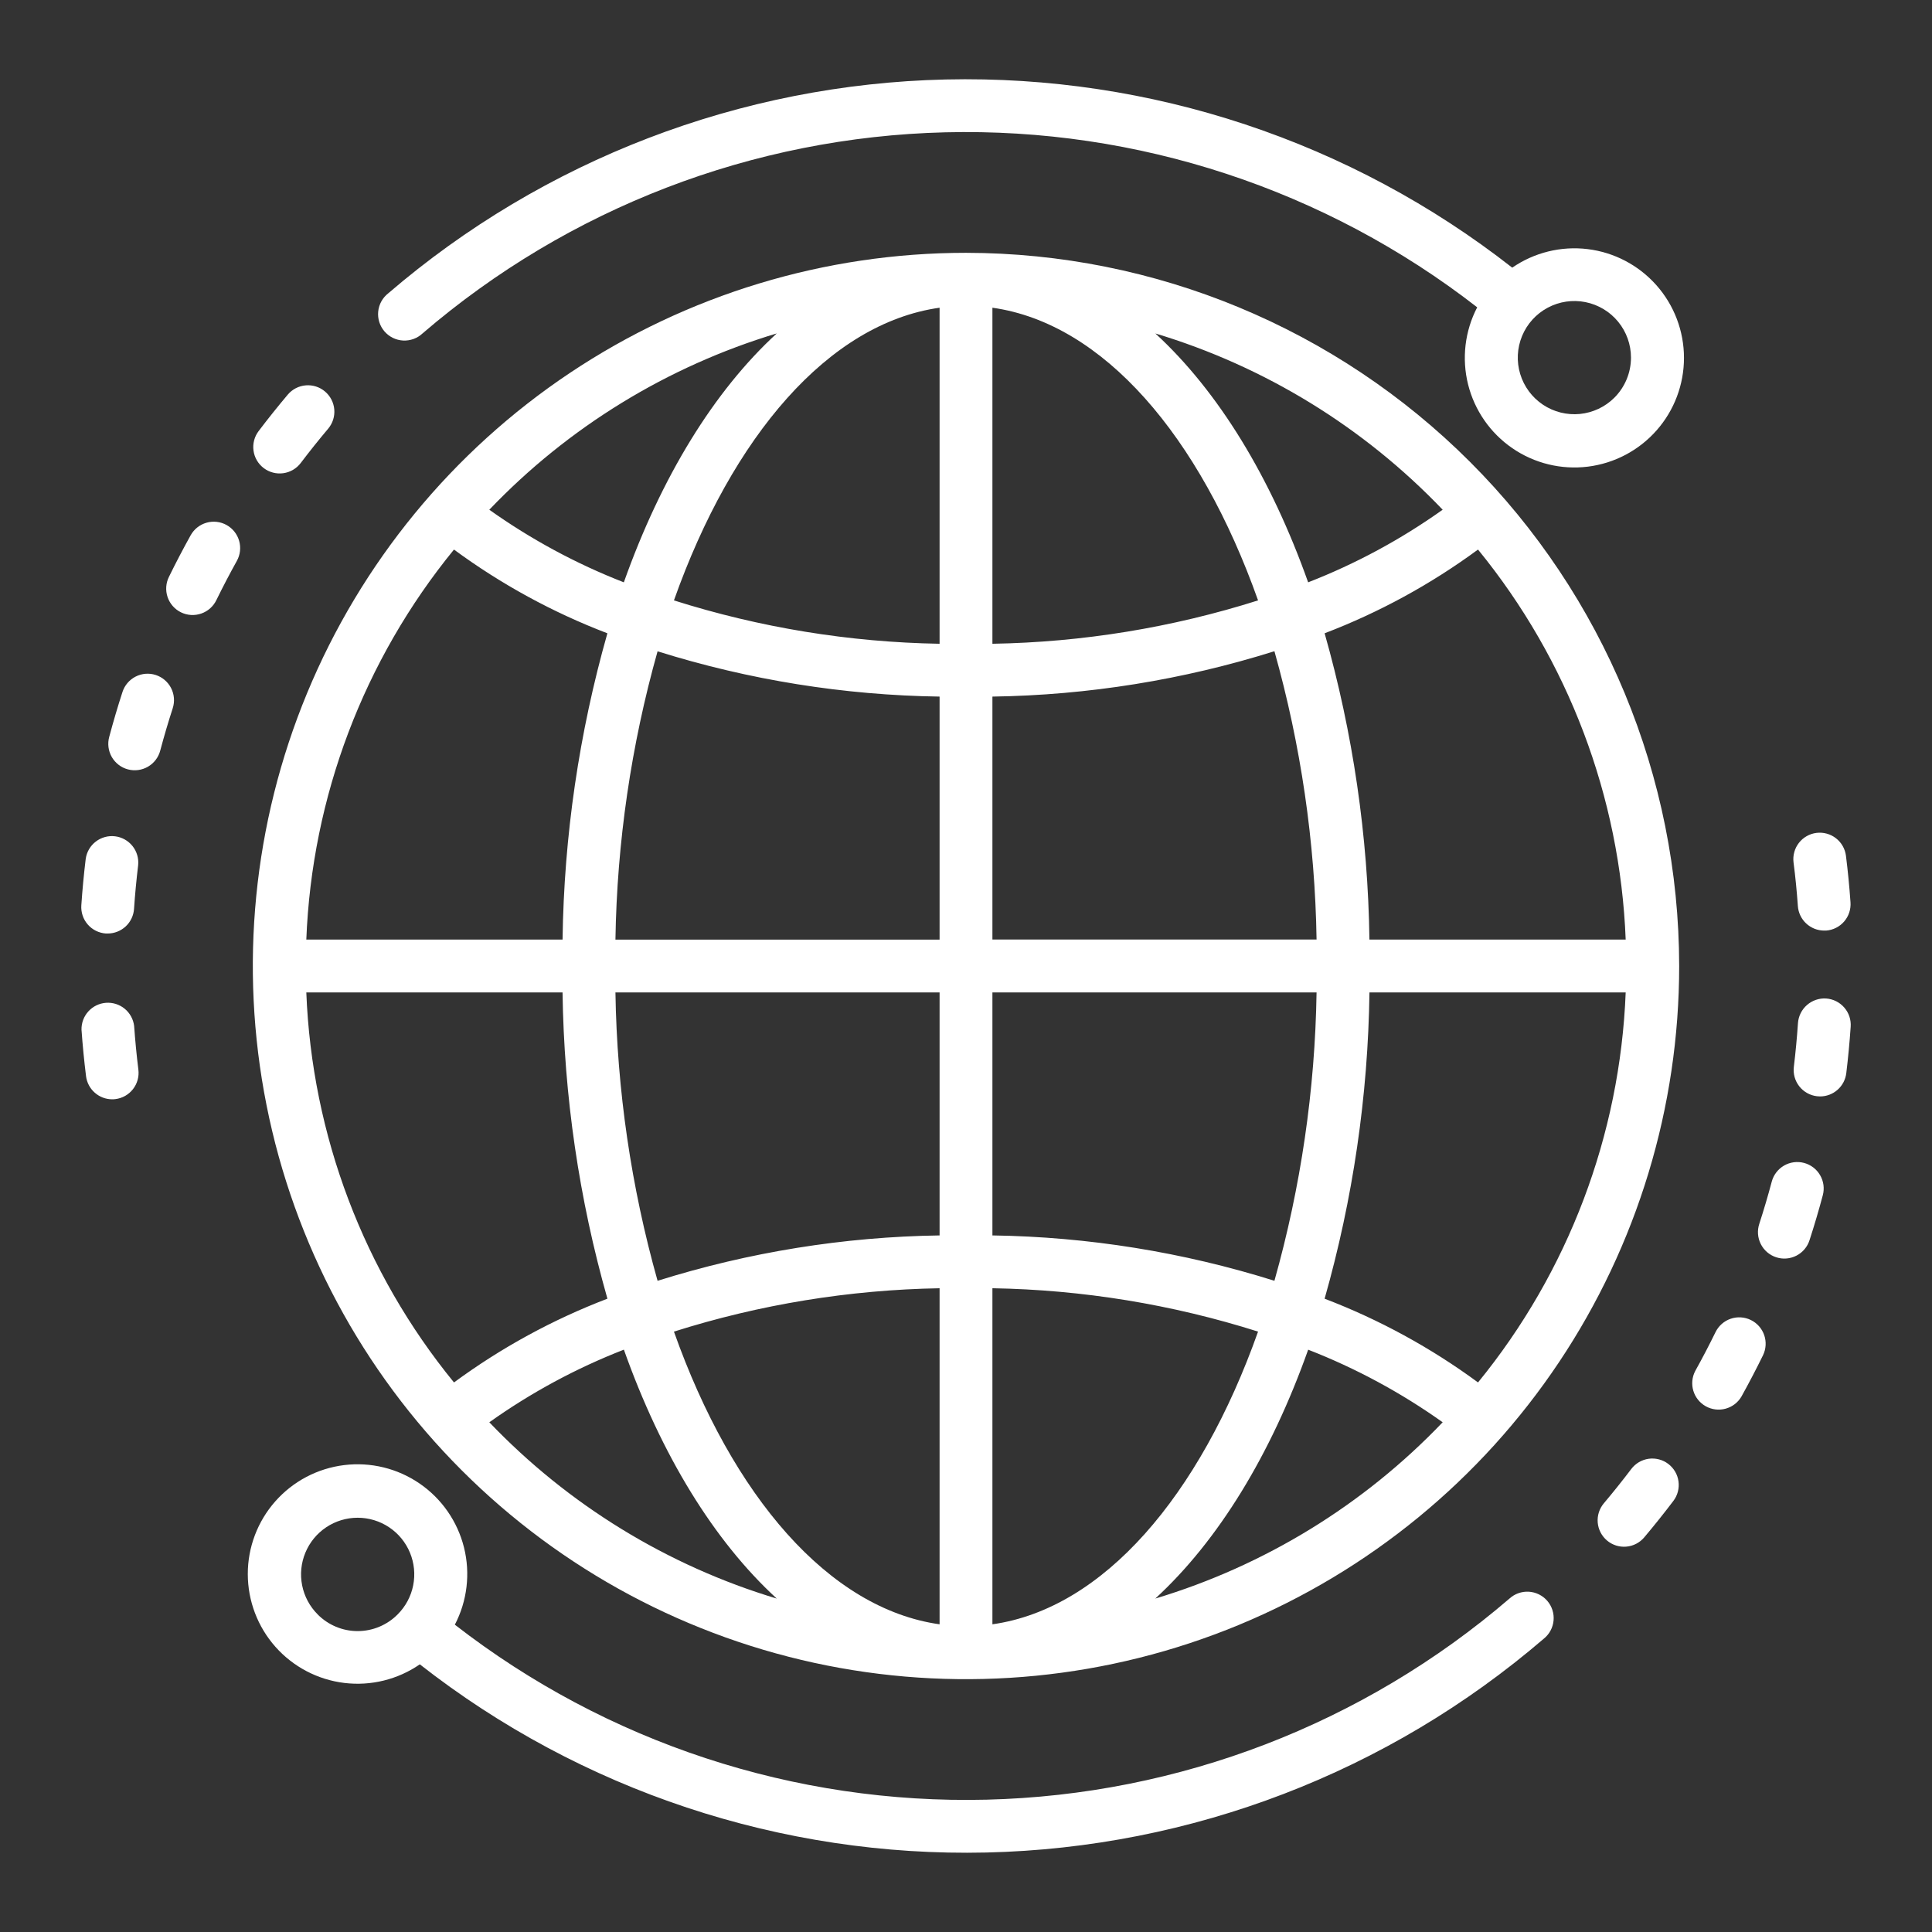
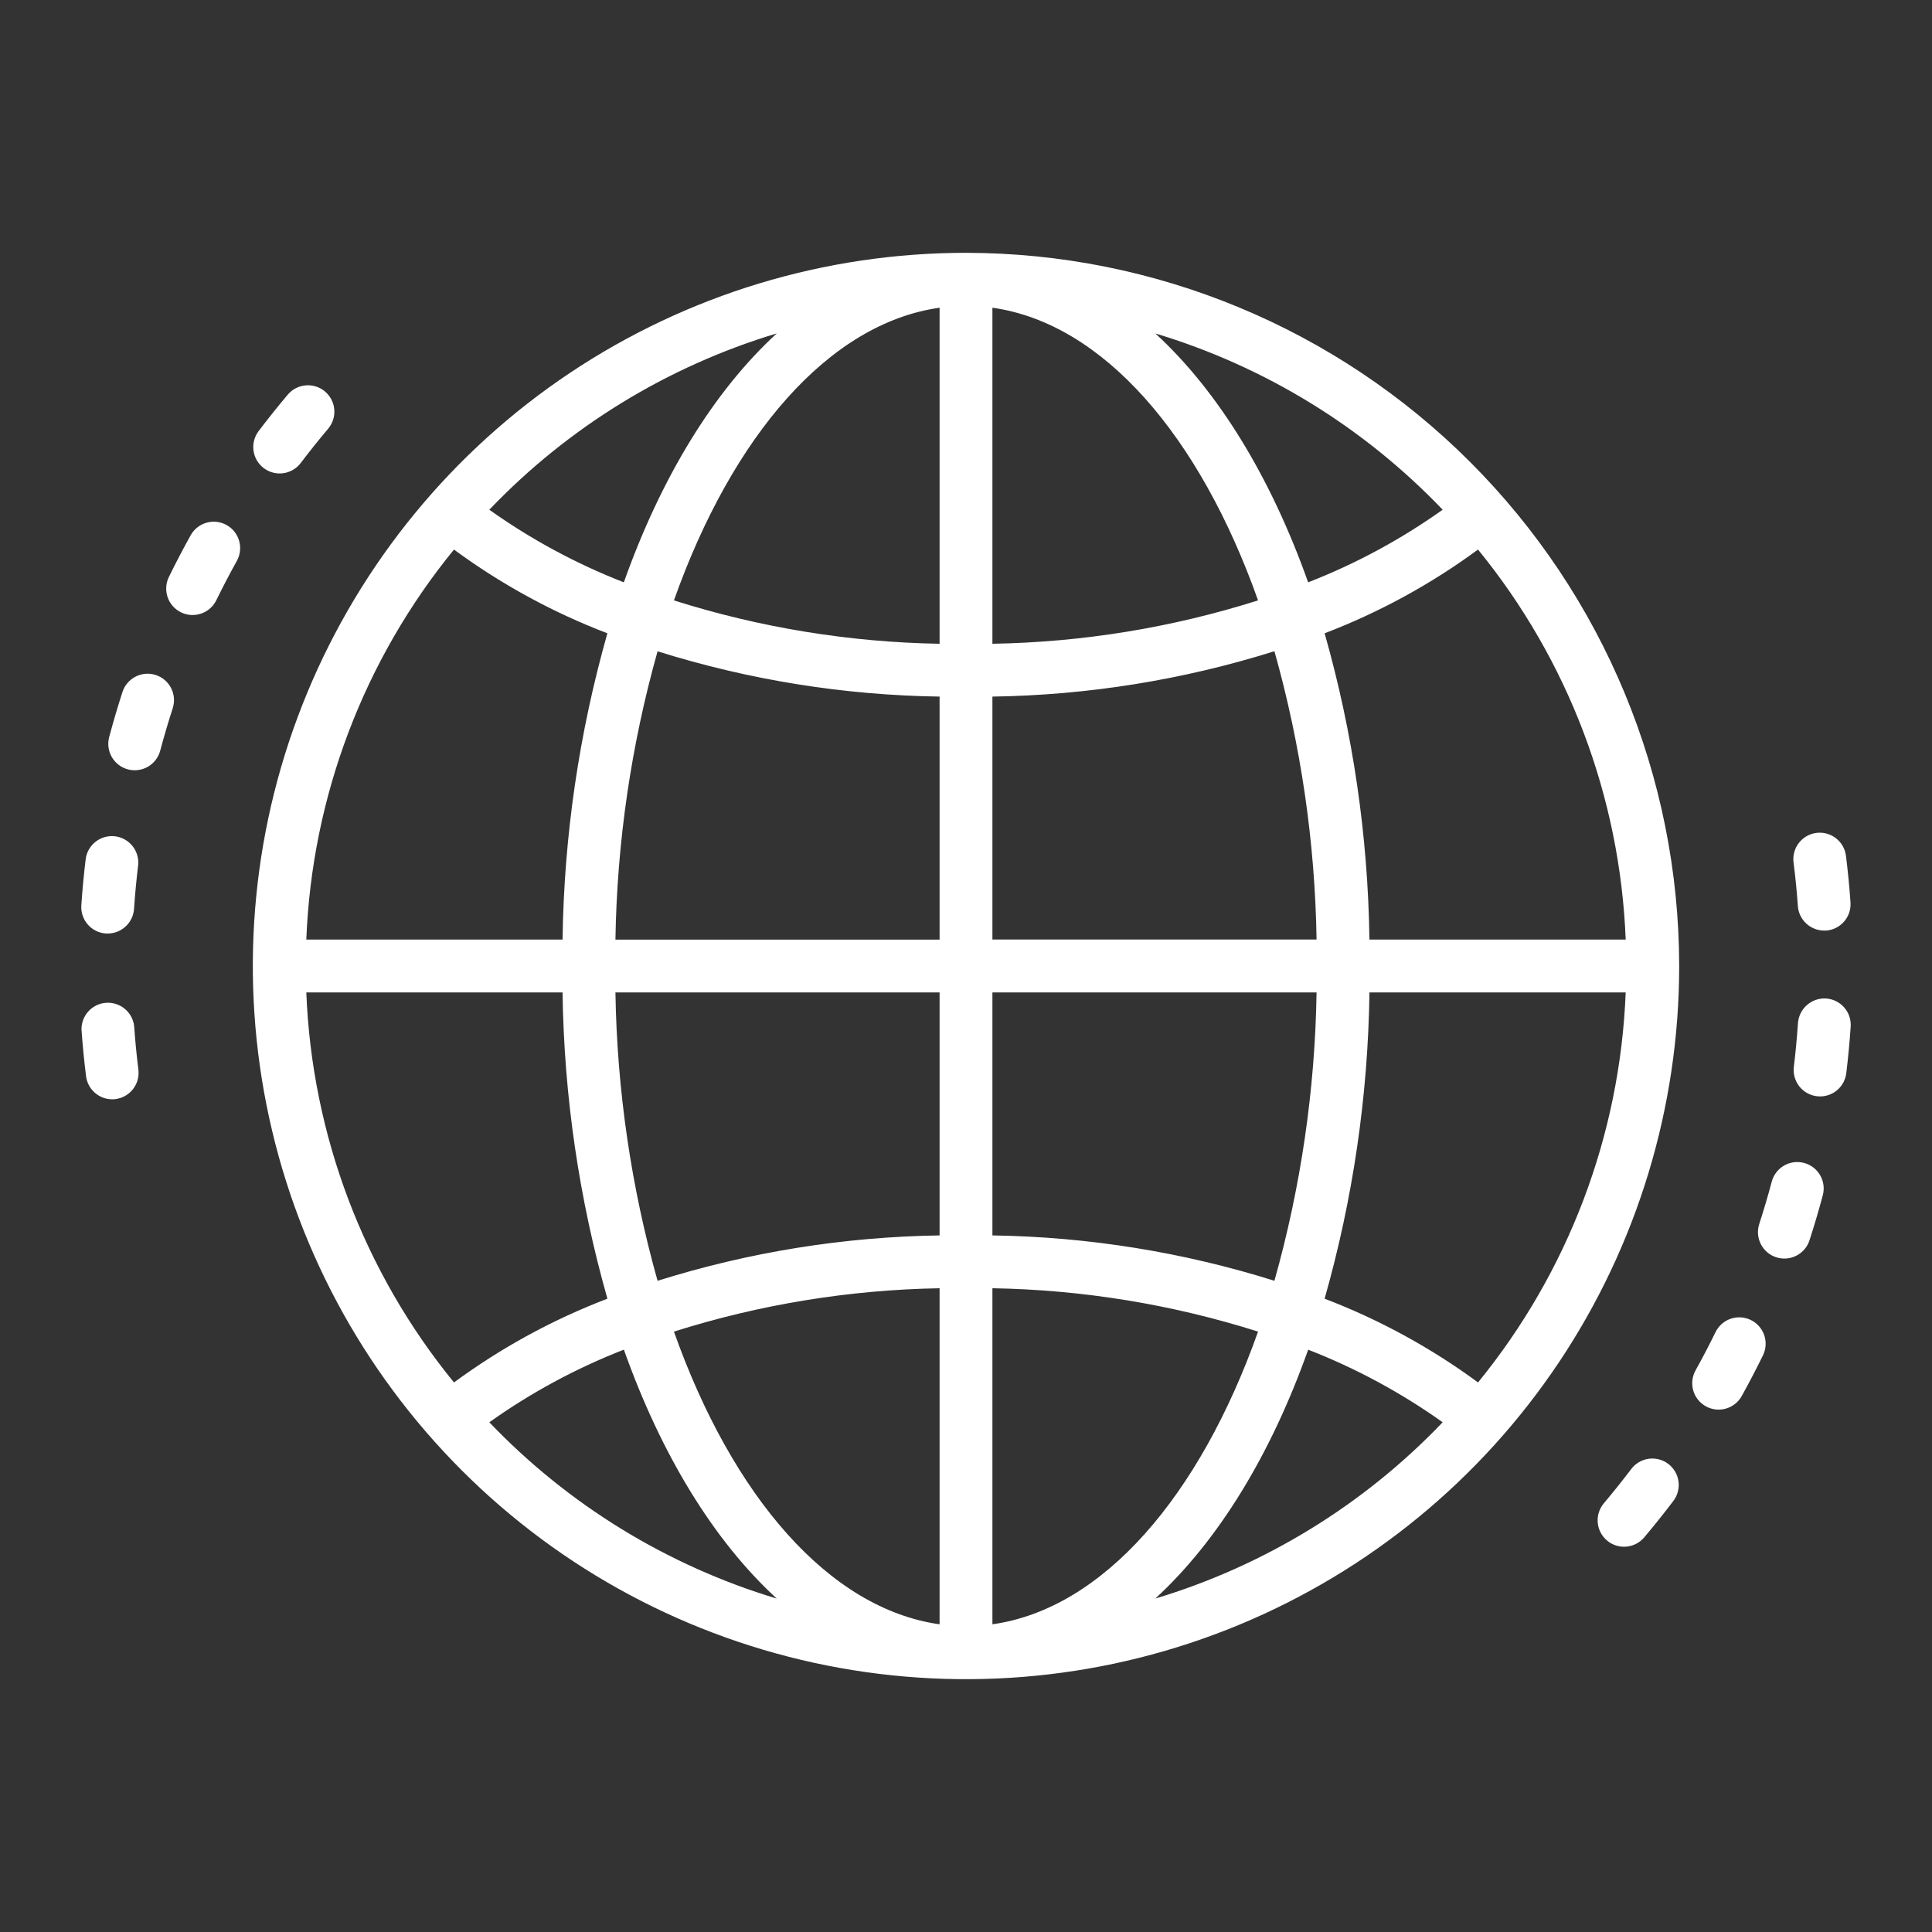
<svg xmlns="http://www.w3.org/2000/svg" width="128" height="128" viewBox="0 0 128 128" fill="none">
  <rect x="0" y="0" width="128" height="128" fill="#333333" stroke="none" />
  <path d="M64 16.75C54.655 16.75 45.52 19.521 37.749 24.713C29.979 29.905 23.923 37.284 20.347 45.918C16.77 54.552 15.835 64.052 17.658 73.218C19.481 82.384 23.981 90.803 30.589 97.411C37.197 104.019 45.616 108.519 54.782 110.342C63.948 112.165 73.448 111.23 82.082 107.653C90.716 104.077 98.095 98.021 103.287 90.251C108.479 82.481 111.25 73.345 111.25 64C111.237 51.473 106.254 39.462 97.396 30.604C88.538 21.746 76.527 16.763 64 16.75ZM107.706 62.25H90.728C90.634 55.385 89.636 48.562 87.76 41.957C91.381 40.573 94.799 38.707 97.922 36.409C103.903 43.732 107.337 52.802 107.706 62.25ZM97.923 91.59C94.8 89.292 91.381 87.426 87.759 86.042C89.636 79.438 90.635 72.615 90.73 65.75H107.706C107.337 75.197 103.903 84.267 97.923 91.59ZM20.294 65.75H37.27C37.366 72.615 38.365 79.437 40.243 86.041C36.62 87.426 33.201 89.292 30.078 91.591C24.097 84.268 20.663 75.198 20.294 65.75ZM30.077 36.41C33.2 38.708 36.619 40.574 40.241 41.958C38.365 48.562 37.366 55.385 37.271 62.25H20.294C20.663 52.803 24.097 43.733 30.077 36.41ZM65.75 46.151C72.091 46.058 78.384 45.045 84.434 43.145C86.185 49.364 87.124 55.785 87.226 62.245H65.75V46.151ZM65.75 42.651V20.387C73.085 21.42 79.482 28.875 83.35 39.778C77.653 41.582 71.725 42.55 65.75 42.651ZM62.25 20.387V42.651C56.275 42.55 50.347 41.582 44.65 39.778C48.517 28.875 54.915 21.42 62.25 20.387ZM62.25 46.151V62.251H40.774C40.877 55.791 41.815 49.37 43.566 43.151C49.616 45.049 55.91 46.06 62.25 46.151ZM40.774 65.75H62.25V81.85C55.909 81.943 49.616 82.956 43.566 84.856C41.814 78.635 40.876 72.213 40.774 65.75ZM62.25 85.35V107.614C54.915 106.581 48.517 99.126 44.65 88.223C50.347 86.419 56.275 85.452 62.25 85.35ZM65.75 107.614V85.349C71.725 85.45 77.653 86.418 83.35 88.222C79.482 99.125 73.085 106.581 65.75 107.614ZM65.75 81.85V65.75H87.226C87.124 72.212 86.186 78.634 84.434 84.855C78.384 82.955 72.091 81.943 65.75 81.85ZM95.58 33.77C92.819 35.736 89.826 37.352 86.668 38.581C84.191 31.606 80.706 25.913 76.545 22.092C83.793 24.274 90.351 28.298 95.58 33.77ZM51.462 22.09C47.3 25.911 43.81 31.6 41.331 38.581C38.173 37.351 35.18 35.735 32.418 33.771C37.649 28.296 44.211 24.272 51.462 22.09ZM32.419 94.23C35.181 92.264 38.175 90.648 41.334 89.418C43.812 96.4 47.3 102.089 51.462 105.91C44.212 103.728 37.65 99.704 32.419 94.23ZM76.541 105.909C80.7 102.088 84.192 96.4 86.67 89.42C89.827 90.649 92.82 92.265 95.581 94.229C90.351 99.703 83.791 103.727 76.541 105.909ZM8.887 67.974C8.833 67.528 8.61 67.12 8.264 66.834C7.917 66.548 7.474 66.407 7.026 66.438C6.579 66.47 6.16 66.672 5.857 67.004C5.554 67.336 5.391 67.771 5.4 68.22C5.473 69.248 5.573 70.275 5.7 71.298C5.753 71.72 5.957 72.109 6.276 72.391C6.594 72.674 7.004 72.83 7.43 72.832C7.503 72.832 7.575 72.828 7.647 72.818C7.875 72.79 8.095 72.717 8.295 72.604C8.495 72.49 8.671 72.338 8.812 72.157C8.953 71.976 9.057 71.769 9.118 71.547C9.18 71.326 9.196 71.094 9.168 70.866C9.049 69.905 8.955 68.94 8.887 67.974ZM10.315 44.719C9.874 44.577 9.395 44.616 8.983 44.827C8.57 45.038 8.258 45.404 8.115 45.844C7.799 46.816 7.505 47.815 7.239 48.81C7.176 49.033 7.159 49.267 7.187 49.496C7.216 49.726 7.29 49.949 7.404 50.15C7.519 50.351 7.673 50.527 7.857 50.669C8.04 50.81 8.25 50.914 8.474 50.973C8.698 51.033 8.932 51.047 9.161 51.016C9.391 50.984 9.612 50.908 9.812 50.79C10.011 50.673 10.186 50.517 10.325 50.331C10.464 50.146 10.564 49.935 10.621 49.71C10.871 48.772 11.148 47.834 11.444 46.921C11.586 46.479 11.547 45.999 11.335 45.586C11.123 45.173 10.757 44.862 10.315 44.719ZM17.473 31.013C17.843 31.293 18.309 31.415 18.768 31.351C19.228 31.288 19.644 31.045 19.924 30.675C20.51 29.902 21.116 29.144 21.741 28.403C22.04 28.048 22.186 27.589 22.147 27.126C22.107 26.664 21.886 26.236 21.53 25.936C21.175 25.637 20.716 25.491 20.254 25.531C19.791 25.57 19.363 25.792 19.064 26.147C18.4 26.935 17.751 27.747 17.134 28.561C16.995 28.744 16.894 28.953 16.836 29.175C16.778 29.398 16.764 29.63 16.796 29.857C16.827 30.085 16.903 30.304 17.019 30.503C17.136 30.701 17.29 30.874 17.473 31.013ZM15.012 34.784C14.811 34.672 14.59 34.601 14.362 34.575C14.134 34.549 13.902 34.568 13.681 34.631C13.46 34.694 13.254 34.8 13.074 34.942C12.894 35.085 12.744 35.262 12.632 35.463C12.132 36.363 11.651 37.282 11.2 38.204C11.095 38.411 11.032 38.637 11.015 38.868C10.998 39.1 11.027 39.332 11.101 39.552C11.174 39.772 11.291 39.975 11.444 40.15C11.597 40.325 11.783 40.467 11.992 40.569C12.2 40.671 12.427 40.73 12.658 40.744C12.89 40.757 13.122 40.724 13.341 40.647C13.56 40.57 13.761 40.451 13.934 40.295C14.106 40.139 14.245 39.951 14.344 39.741C14.77 38.871 15.219 38.011 15.69 37.164C15.916 36.758 15.971 36.28 15.844 35.834C15.717 35.387 15.418 35.01 15.012 34.784ZM7.015 61.847H7.136C7.579 61.847 8.004 61.678 8.328 61.377C8.652 61.075 8.849 60.661 8.88 60.22C8.945 59.253 9.038 58.278 9.153 57.32C9.199 56.864 9.064 56.409 8.778 56.051C8.492 55.694 8.077 55.462 7.622 55.407C7.167 55.352 6.709 55.478 6.346 55.757C5.982 56.036 5.743 56.447 5.679 56.9C5.555 57.924 5.458 58.95 5.388 59.979C5.372 60.209 5.402 60.439 5.475 60.657C5.548 60.875 5.663 61.077 5.814 61.25C5.965 61.424 6.149 61.566 6.355 61.668C6.561 61.77 6.785 61.831 7.015 61.847ZM119.113 60.026C119.144 60.468 119.341 60.881 119.665 61.183C119.988 61.484 120.414 61.653 120.857 61.653H120.982C121.211 61.636 121.435 61.575 121.64 61.472C121.846 61.368 122.029 61.226 122.179 61.052C122.33 60.878 122.444 60.676 122.516 60.458C122.588 60.24 122.617 60.009 122.6 59.78C122.528 58.752 122.428 57.725 122.3 56.702C122.272 56.474 122.199 56.254 122.085 56.054C121.972 55.854 121.82 55.678 121.638 55.537C121.457 55.396 121.25 55.292 121.028 55.231C120.807 55.169 120.575 55.153 120.347 55.181C120.119 55.209 119.899 55.282 119.699 55.396C119.499 55.509 119.323 55.661 119.182 55.843C119.041 56.024 118.937 56.231 118.876 56.453C118.814 56.674 118.798 56.906 118.826 57.134C118.951 58.093 119.045 59.066 119.113 60.026ZM116 87.455C115.794 87.354 115.57 87.294 115.34 87.28C115.111 87.265 114.881 87.296 114.664 87.37C114.446 87.444 114.246 87.561 114.073 87.713C113.901 87.864 113.76 88.049 113.659 88.255C113.233 89.125 112.784 89.985 112.313 90.832C112.102 91.236 112.057 91.707 112.188 92.144C112.319 92.581 112.616 92.949 113.014 93.171C113.413 93.392 113.882 93.45 114.322 93.33C114.763 93.211 115.139 92.925 115.371 92.532C115.871 91.632 116.352 90.713 116.803 89.791C117.005 89.375 117.034 88.895 116.884 88.457C116.733 88.019 116.416 87.659 116 87.455ZM120.985 66.153C120.523 66.124 120.068 66.279 119.718 66.584C119.369 66.888 119.154 67.318 119.12 67.78C119.054 68.749 118.963 69.716 118.847 70.68C118.819 70.908 118.837 71.139 118.898 71.361C118.96 71.582 119.065 71.789 119.206 71.97C119.348 72.151 119.524 72.302 119.724 72.415C119.924 72.528 120.145 72.6 120.373 72.628C120.444 72.637 120.515 72.641 120.586 72.641C121.013 72.641 121.425 72.484 121.745 72.2C122.065 71.917 122.269 71.526 122.321 71.102C122.444 70.086 122.542 69.05 122.612 68.023C122.628 67.793 122.599 67.563 122.526 67.344C122.453 67.126 122.337 66.924 122.186 66.751C122.035 66.577 121.851 66.435 121.645 66.332C121.439 66.23 121.215 66.169 120.985 66.153ZM119.524 77.047C119.302 76.988 119.07 76.973 118.843 77.003C118.615 77.033 118.395 77.108 118.197 77.223C117.998 77.339 117.824 77.492 117.684 77.674C117.544 77.857 117.442 78.065 117.383 78.287C117.133 79.225 116.856 80.163 116.56 81.076C116.486 81.295 116.457 81.527 116.473 81.758C116.49 81.989 116.552 82.214 116.656 82.421C116.76 82.627 116.904 82.811 117.079 82.962C117.255 83.112 117.459 83.227 117.679 83.298C117.899 83.37 118.131 83.397 118.361 83.378C118.592 83.359 118.817 83.294 119.022 83.188C119.228 83.082 119.41 82.936 119.559 82.759C119.708 82.582 119.82 82.377 119.889 82.156C120.205 81.184 120.499 80.185 120.765 79.19C120.824 78.968 120.839 78.736 120.809 78.508C120.778 78.28 120.704 78.061 120.588 77.862C120.473 77.662 120.32 77.488 120.137 77.348C119.955 77.209 119.746 77.106 119.524 77.047ZM110.527 96.987C110.344 96.848 110.135 96.746 109.913 96.688C109.691 96.63 109.459 96.616 109.231 96.647C109.004 96.679 108.784 96.755 108.586 96.871C108.388 96.987 108.215 97.142 108.076 97.325C107.49 98.098 106.884 98.856 106.259 99.597C105.96 99.952 105.814 100.411 105.853 100.874C105.893 101.336 106.114 101.764 106.469 102.063C106.824 102.363 107.284 102.509 107.746 102.469C108.209 102.43 108.637 102.208 108.936 101.853C109.6 101.065 110.249 100.253 110.866 99.439C111.005 99.256 111.106 99.047 111.164 98.825C111.222 98.602 111.236 98.371 111.204 98.143C111.173 97.915 111.097 97.696 110.981 97.498C110.864 97.299 110.71 97.126 110.527 96.987Z" fill="white" />
-   <path d="M100 105.915C90.339 114.214 78.107 118.919 65.375 119.233C52.643 119.547 40.194 115.452 30.135 107.64C30.955 106.066 31.171 104.245 30.741 102.523C30.311 100.8 29.267 99.295 27.803 98.29C26.34 97.284 24.559 96.849 22.798 97.067C21.036 97.284 19.414 98.138 18.239 99.468C17.063 100.799 16.415 102.513 16.417 104.288C16.419 106.064 17.07 107.777 18.247 109.105C19.425 110.433 21.048 111.285 22.811 111.499C24.573 111.713 26.352 111.275 27.814 110.267C38.508 118.638 51.774 123.044 65.352 122.734C78.929 122.424 91.98 117.417 102.281 108.567C102.464 108.42 102.616 108.238 102.727 108.031C102.838 107.824 102.906 107.597 102.928 107.363C102.949 107.129 102.924 106.894 102.852 106.67C102.781 106.446 102.665 106.239 102.512 106.061C102.359 105.883 102.172 105.738 101.961 105.634C101.751 105.53 101.521 105.469 101.287 105.455C101.053 105.442 100.818 105.475 100.597 105.554C100.376 105.633 100.173 105.756 100 105.915ZM21.046 106.957C20.521 106.433 20.163 105.765 20.018 105.037C19.873 104.309 19.947 103.555 20.231 102.87C20.515 102.184 20.995 101.598 21.612 101.186C22.229 100.774 22.954 100.554 23.696 100.554C24.438 100.554 25.163 100.774 25.78 101.186C26.397 101.598 26.877 102.184 27.161 102.87C27.445 103.555 27.519 104.309 27.374 105.037C27.229 105.765 26.871 106.433 26.346 106.957C25.999 107.308 25.586 107.586 25.131 107.776C24.676 107.967 24.188 108.064 23.695 108.064C23.201 108.064 22.713 107.967 22.258 107.776C21.803 107.586 21.39 107.308 21.043 106.957H21.046ZM100.189 17.733C89.494 9.362 76.229 4.956 62.651 5.266C49.074 5.576 36.023 10.583 25.722 19.433C25.535 19.579 25.38 19.761 25.266 19.968C25.151 20.175 25.08 20.404 25.057 20.639C25.033 20.875 25.058 21.113 25.129 21.339C25.2 21.565 25.316 21.774 25.47 21.953C25.625 22.133 25.814 22.279 26.026 22.384C26.239 22.488 26.471 22.549 26.707 22.561C26.944 22.573 27.18 22.537 27.402 22.456C27.625 22.374 27.828 22.248 28 22.085C37.661 13.786 49.894 9.08 62.626 8.766C75.359 8.451 87.809 12.547 97.868 20.36C97.05 21.932 96.835 23.75 97.264 25.47C97.694 27.189 98.737 28.693 100.199 29.696C101.66 30.7 103.438 31.134 105.197 30.917C106.956 30.7 108.575 29.847 109.749 28.518C110.923 27.19 111.57 25.478 111.568 23.705C111.567 21.933 110.917 20.222 109.741 18.896C108.565 17.569 106.945 16.719 105.185 16.504C103.426 16.29 101.649 16.727 100.189 17.733ZM106.957 26.347C106.343 26.96 105.536 27.341 104.672 27.426C103.809 27.51 102.943 27.293 102.222 26.811C101.501 26.328 100.969 25.611 100.718 24.78C100.466 23.95 100.511 23.058 100.843 22.257C101.175 21.456 101.775 20.794 102.541 20.386C103.306 19.977 104.189 19.846 105.04 20.016C105.891 20.186 106.657 20.645 107.207 21.316C107.757 21.987 108.057 22.828 108.057 23.695C108.056 24.69 107.66 25.643 106.957 26.347Z" fill="white" />
</svg>